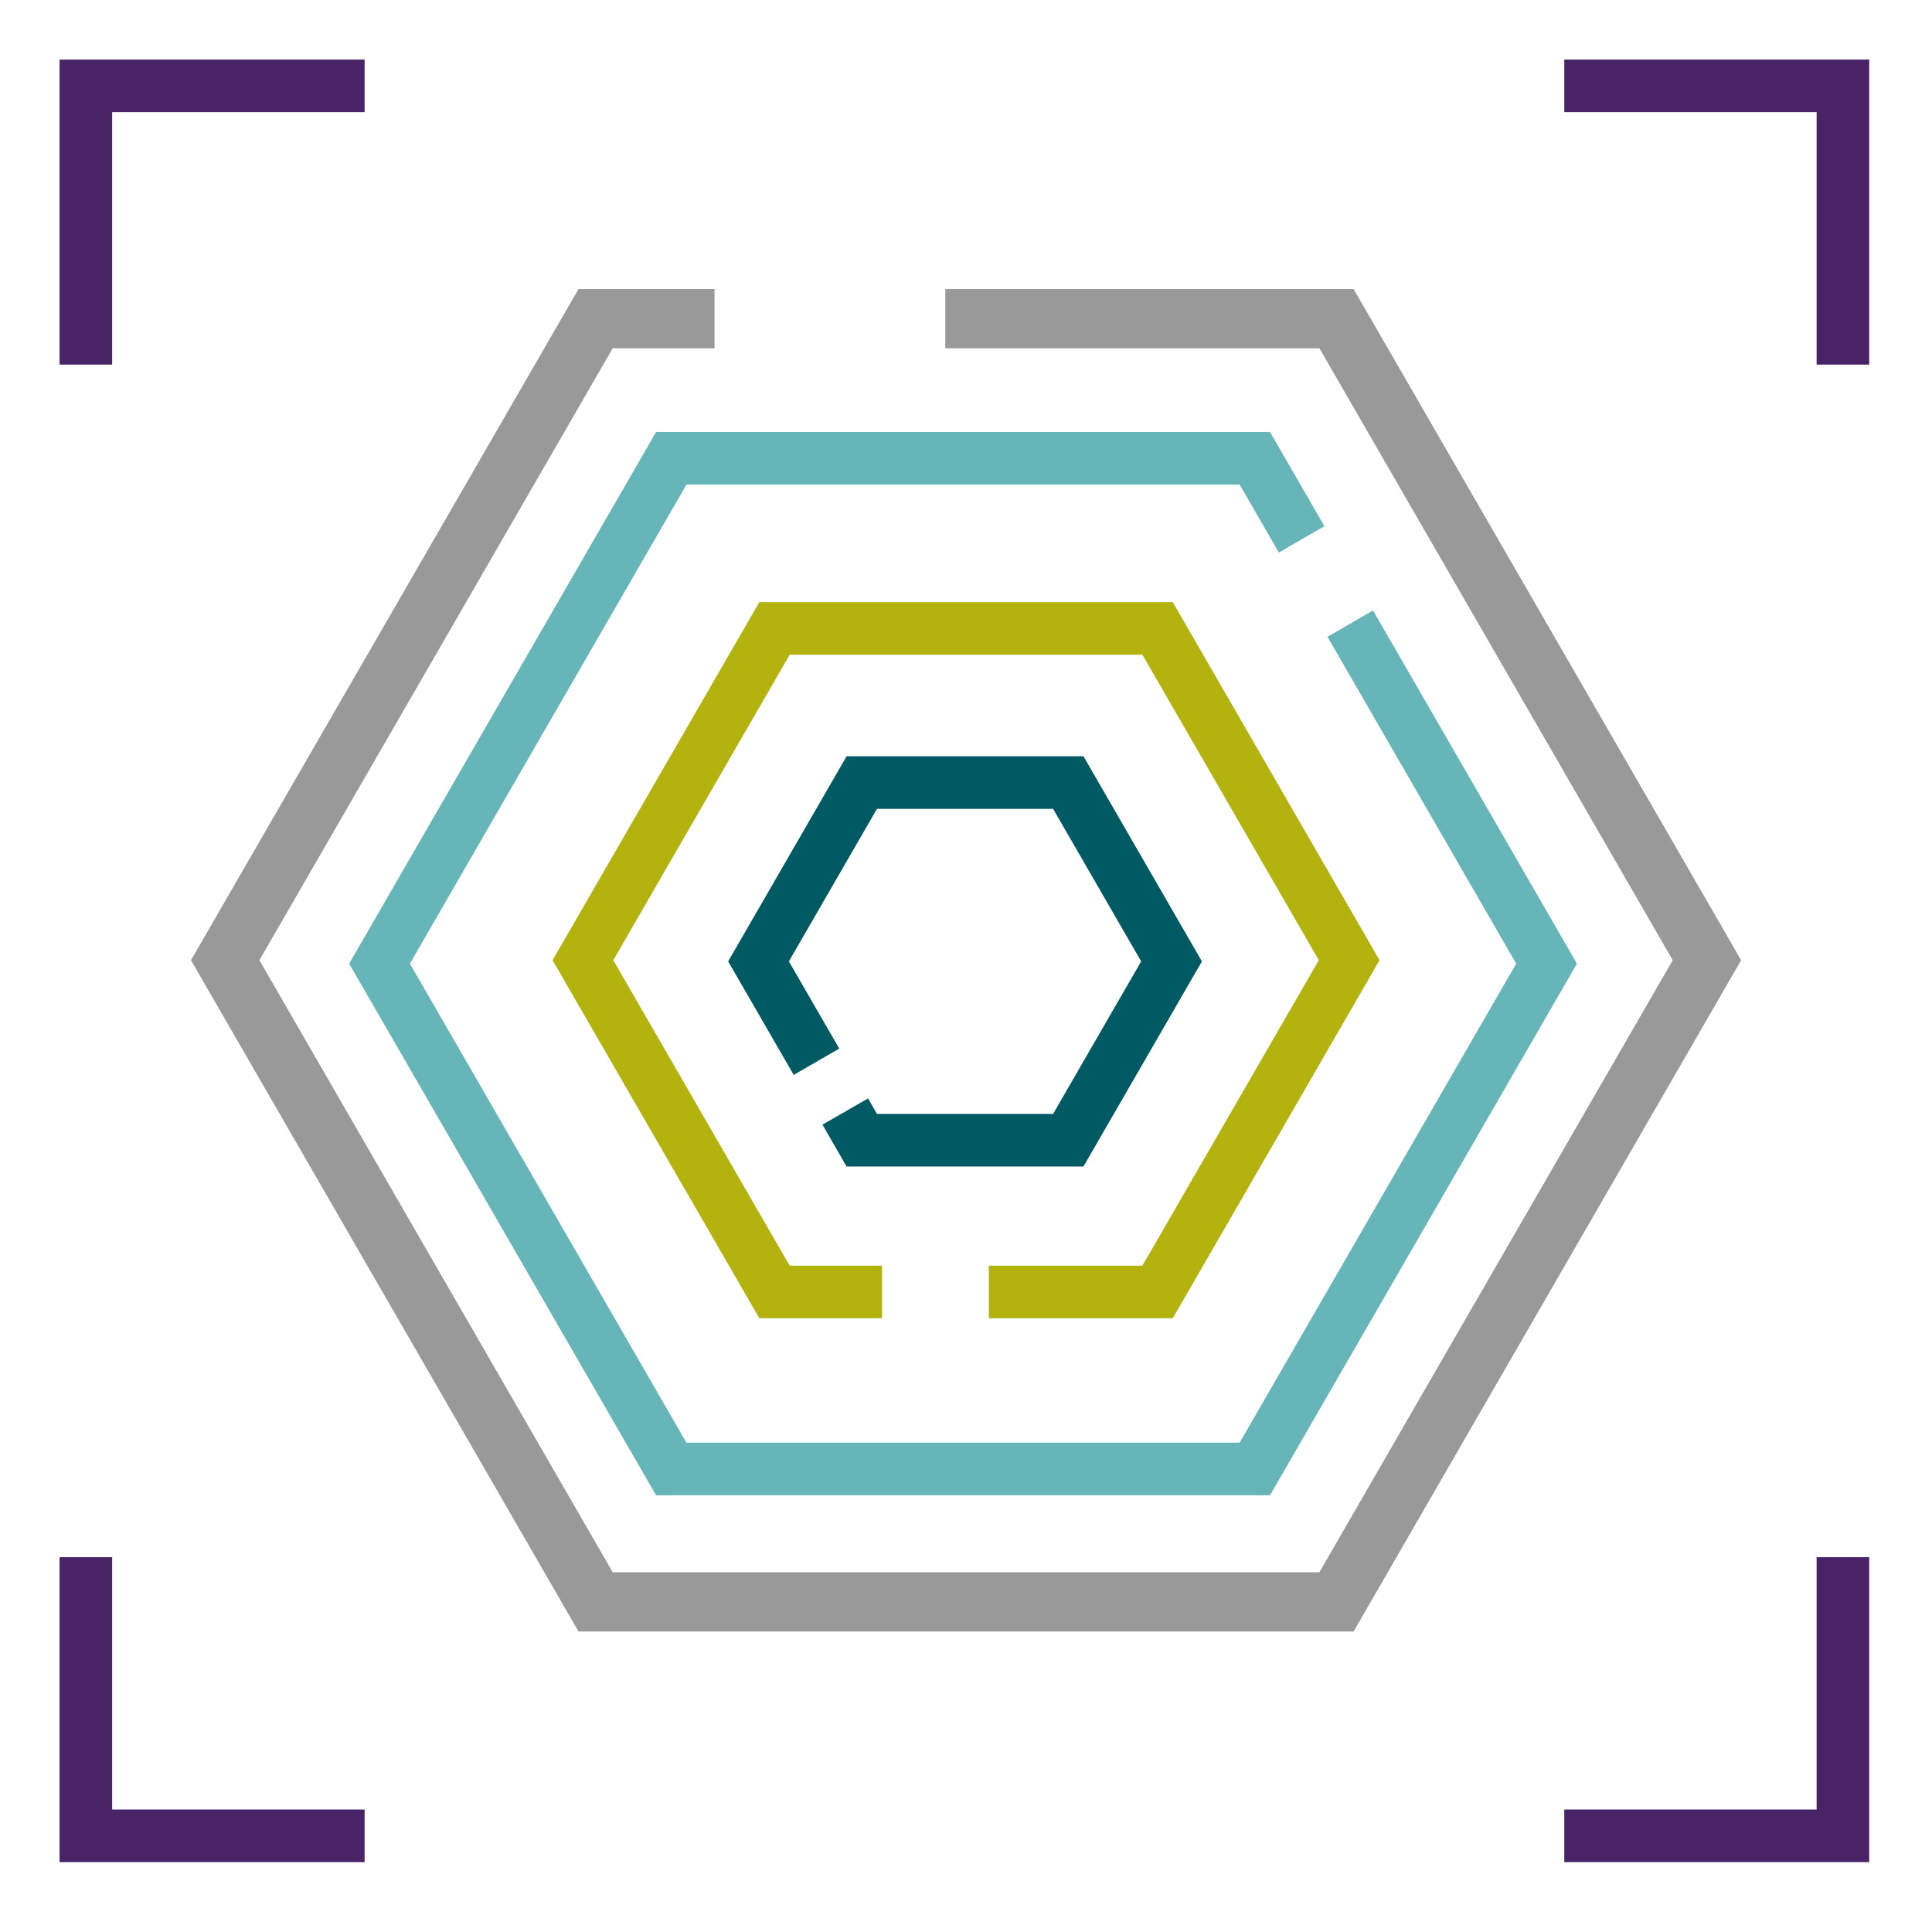
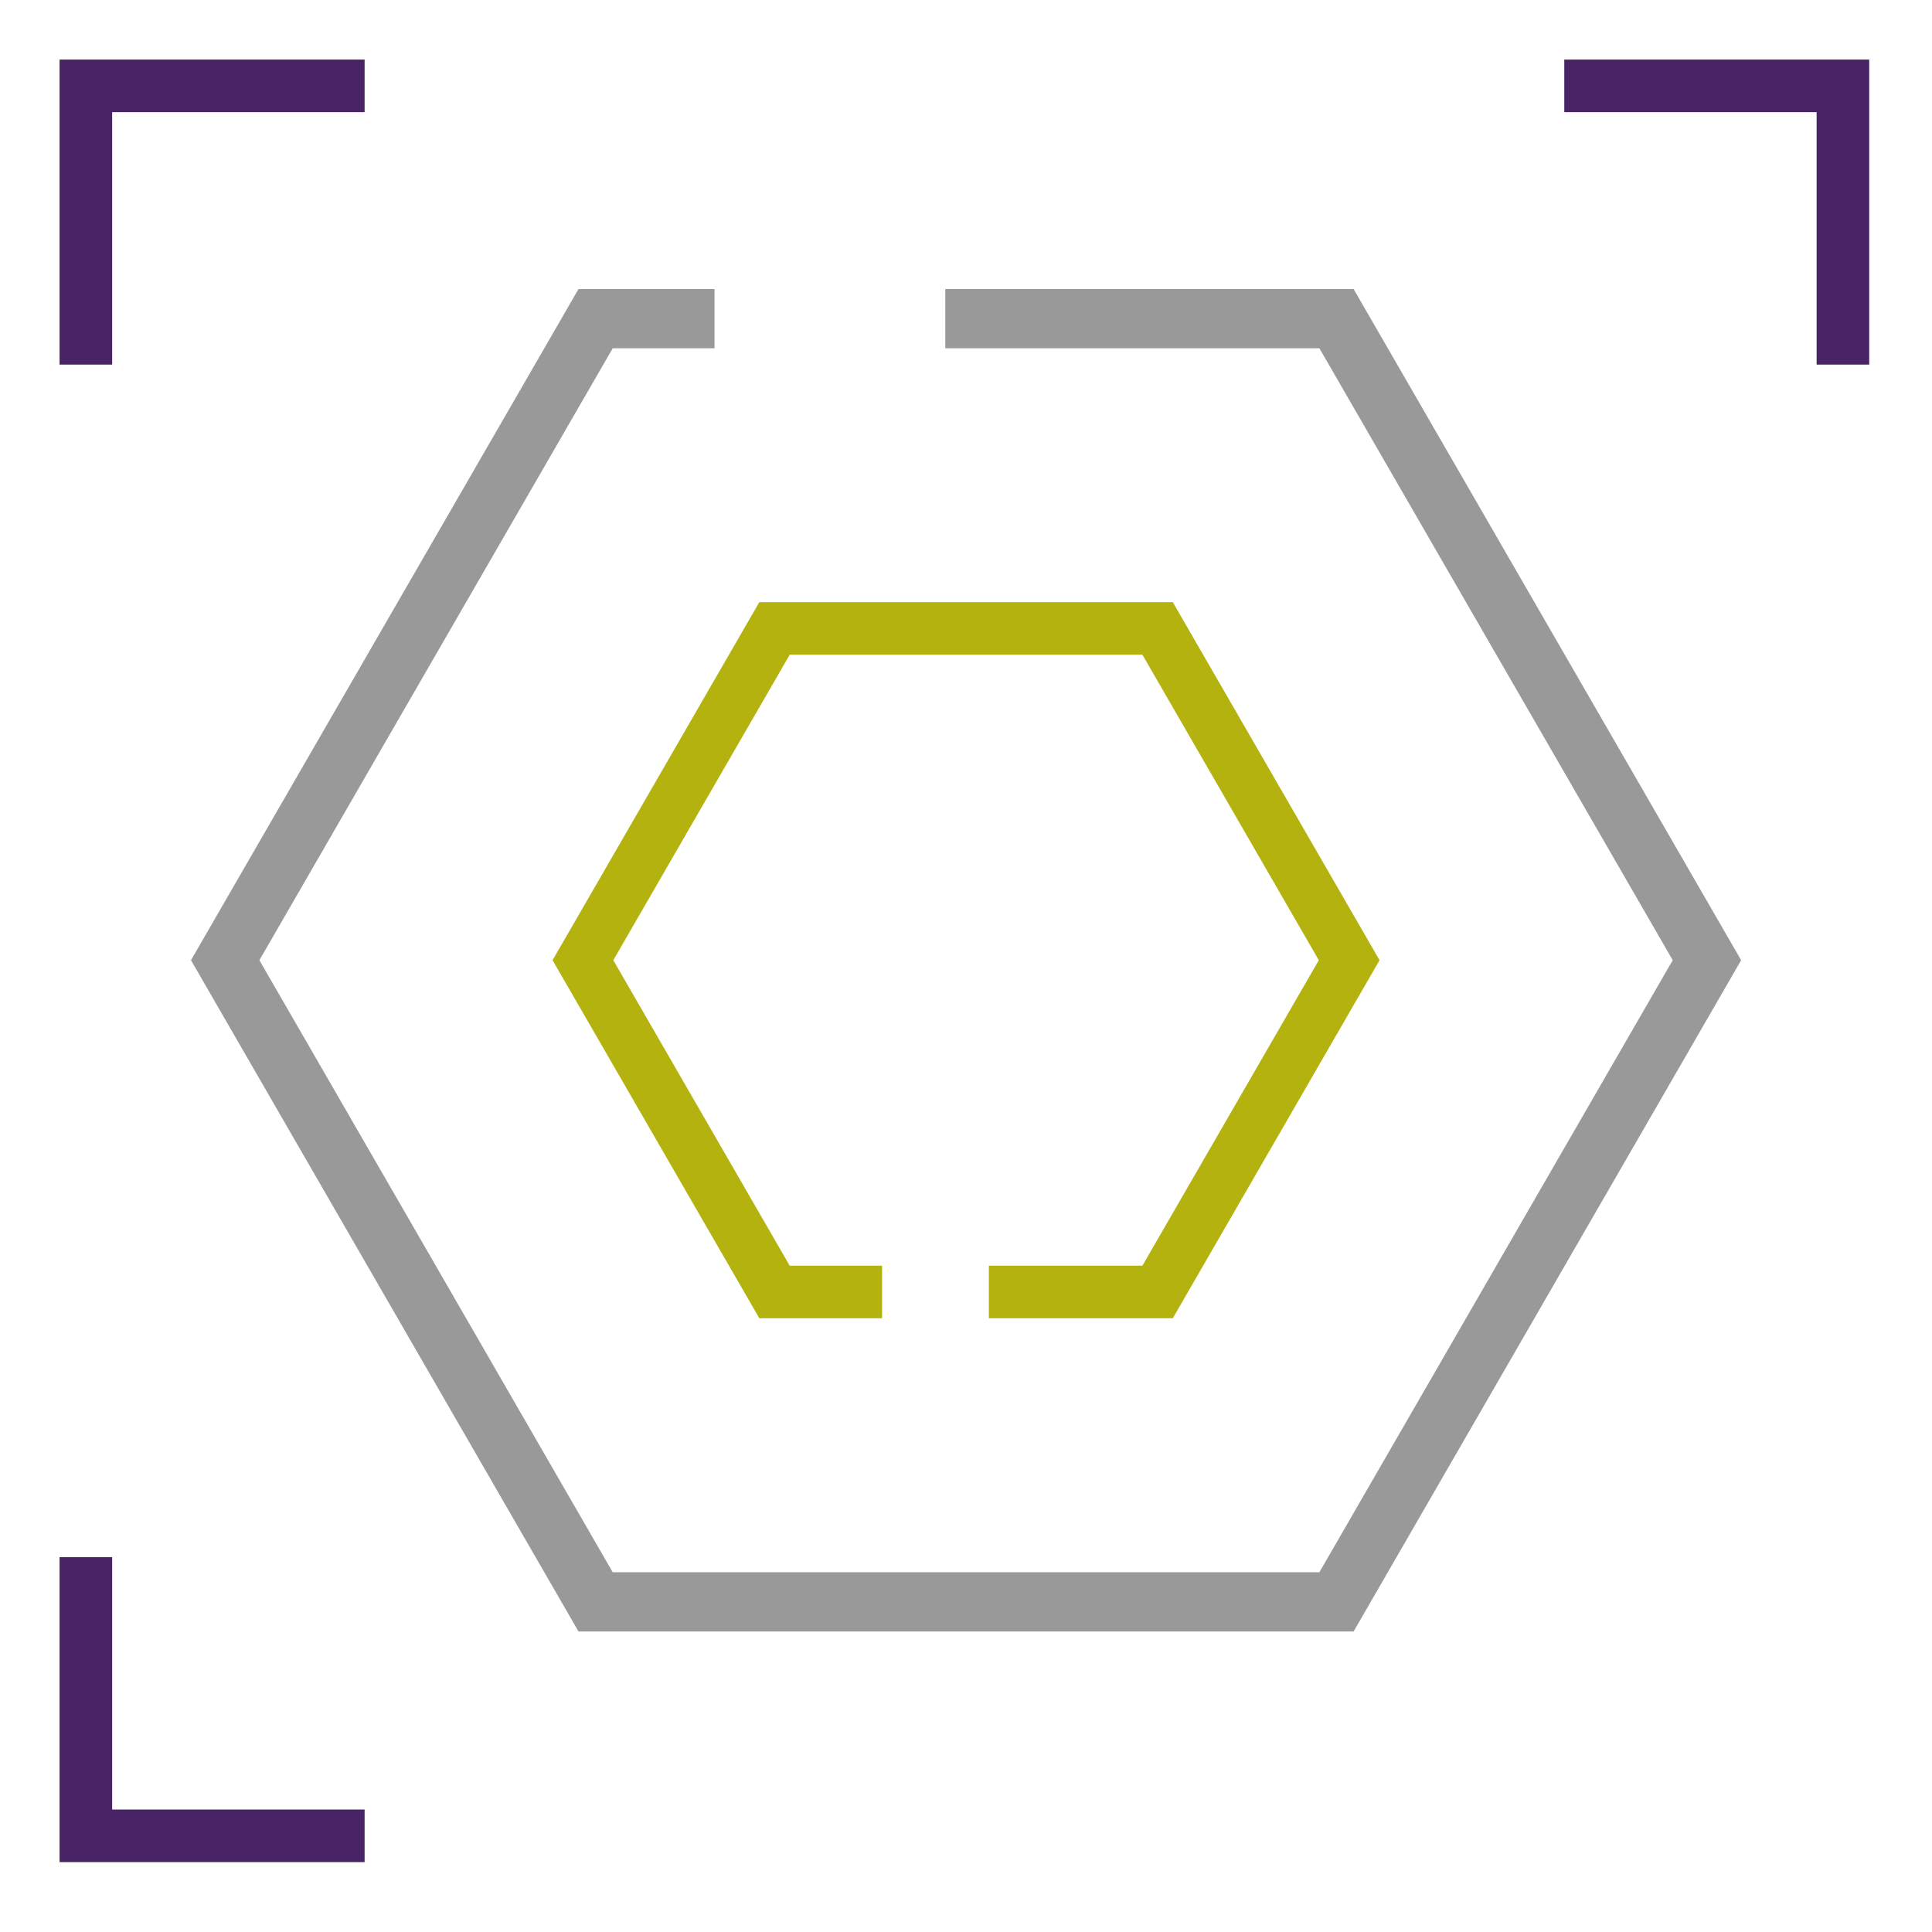
<svg xmlns="http://www.w3.org/2000/svg" id="Layer_1" viewBox="0 0 180 180">
  <defs>
    <style>.cls-1{stroke:#66b5b8;}.cls-1,.cls-2,.cls-3,.cls-4,.cls-5{fill:none;stroke-miterlimit:10;}.cls-1,.cls-4,.cls-5{stroke-width:4.9px;}.cls-2{stroke:#999;stroke-width:5.52px;}.cls-3{stroke:#482466;stroke-width:4.9px;}.cls-4{stroke:#005a64;}.cls-5{stroke:#b3b20f;}</style>
  </defs>
  <polyline class="cls-2" points="66.57 29.69 55.49 29.69 20.98 89.46 55.49 149.24 124.52 149.24 159.03 89.46 124.52 29.69 88.07 29.69" />
-   <polyline class="cls-1" points="121.27 50.25 116.91 42.7 62.54 42.7 35.36 89.78 62.54 136.86 116.91 136.86 144.09 89.78 125.8 58.1" />
  <polyline class="cls-5" points="92.13 120.37 107.85 120.37 125.7 89.46 107.85 58.55 72.16 58.55 54.31 89.46 72.16 120.37 82.18 120.37" />
-   <polyline class="cls-4" points="78.75 103.56 80.29 106.23 99.53 106.23 109.15 89.57 99.53 72.91 80.29 72.91 70.67 89.57 76.07 98.92" />
  <polyline class="cls-3" points="8 33.97 8 8 33.97 8" />
  <polyline class="cls-3" points="145.74 8 171.7 8 171.7 33.97" />
  <polyline class="cls-3" points="8 145.08 8 171.04 33.97 171.04" />
-   <polyline class="cls-3" points="145.74 171.04 171.7 171.04 171.7 145.08" />
</svg>